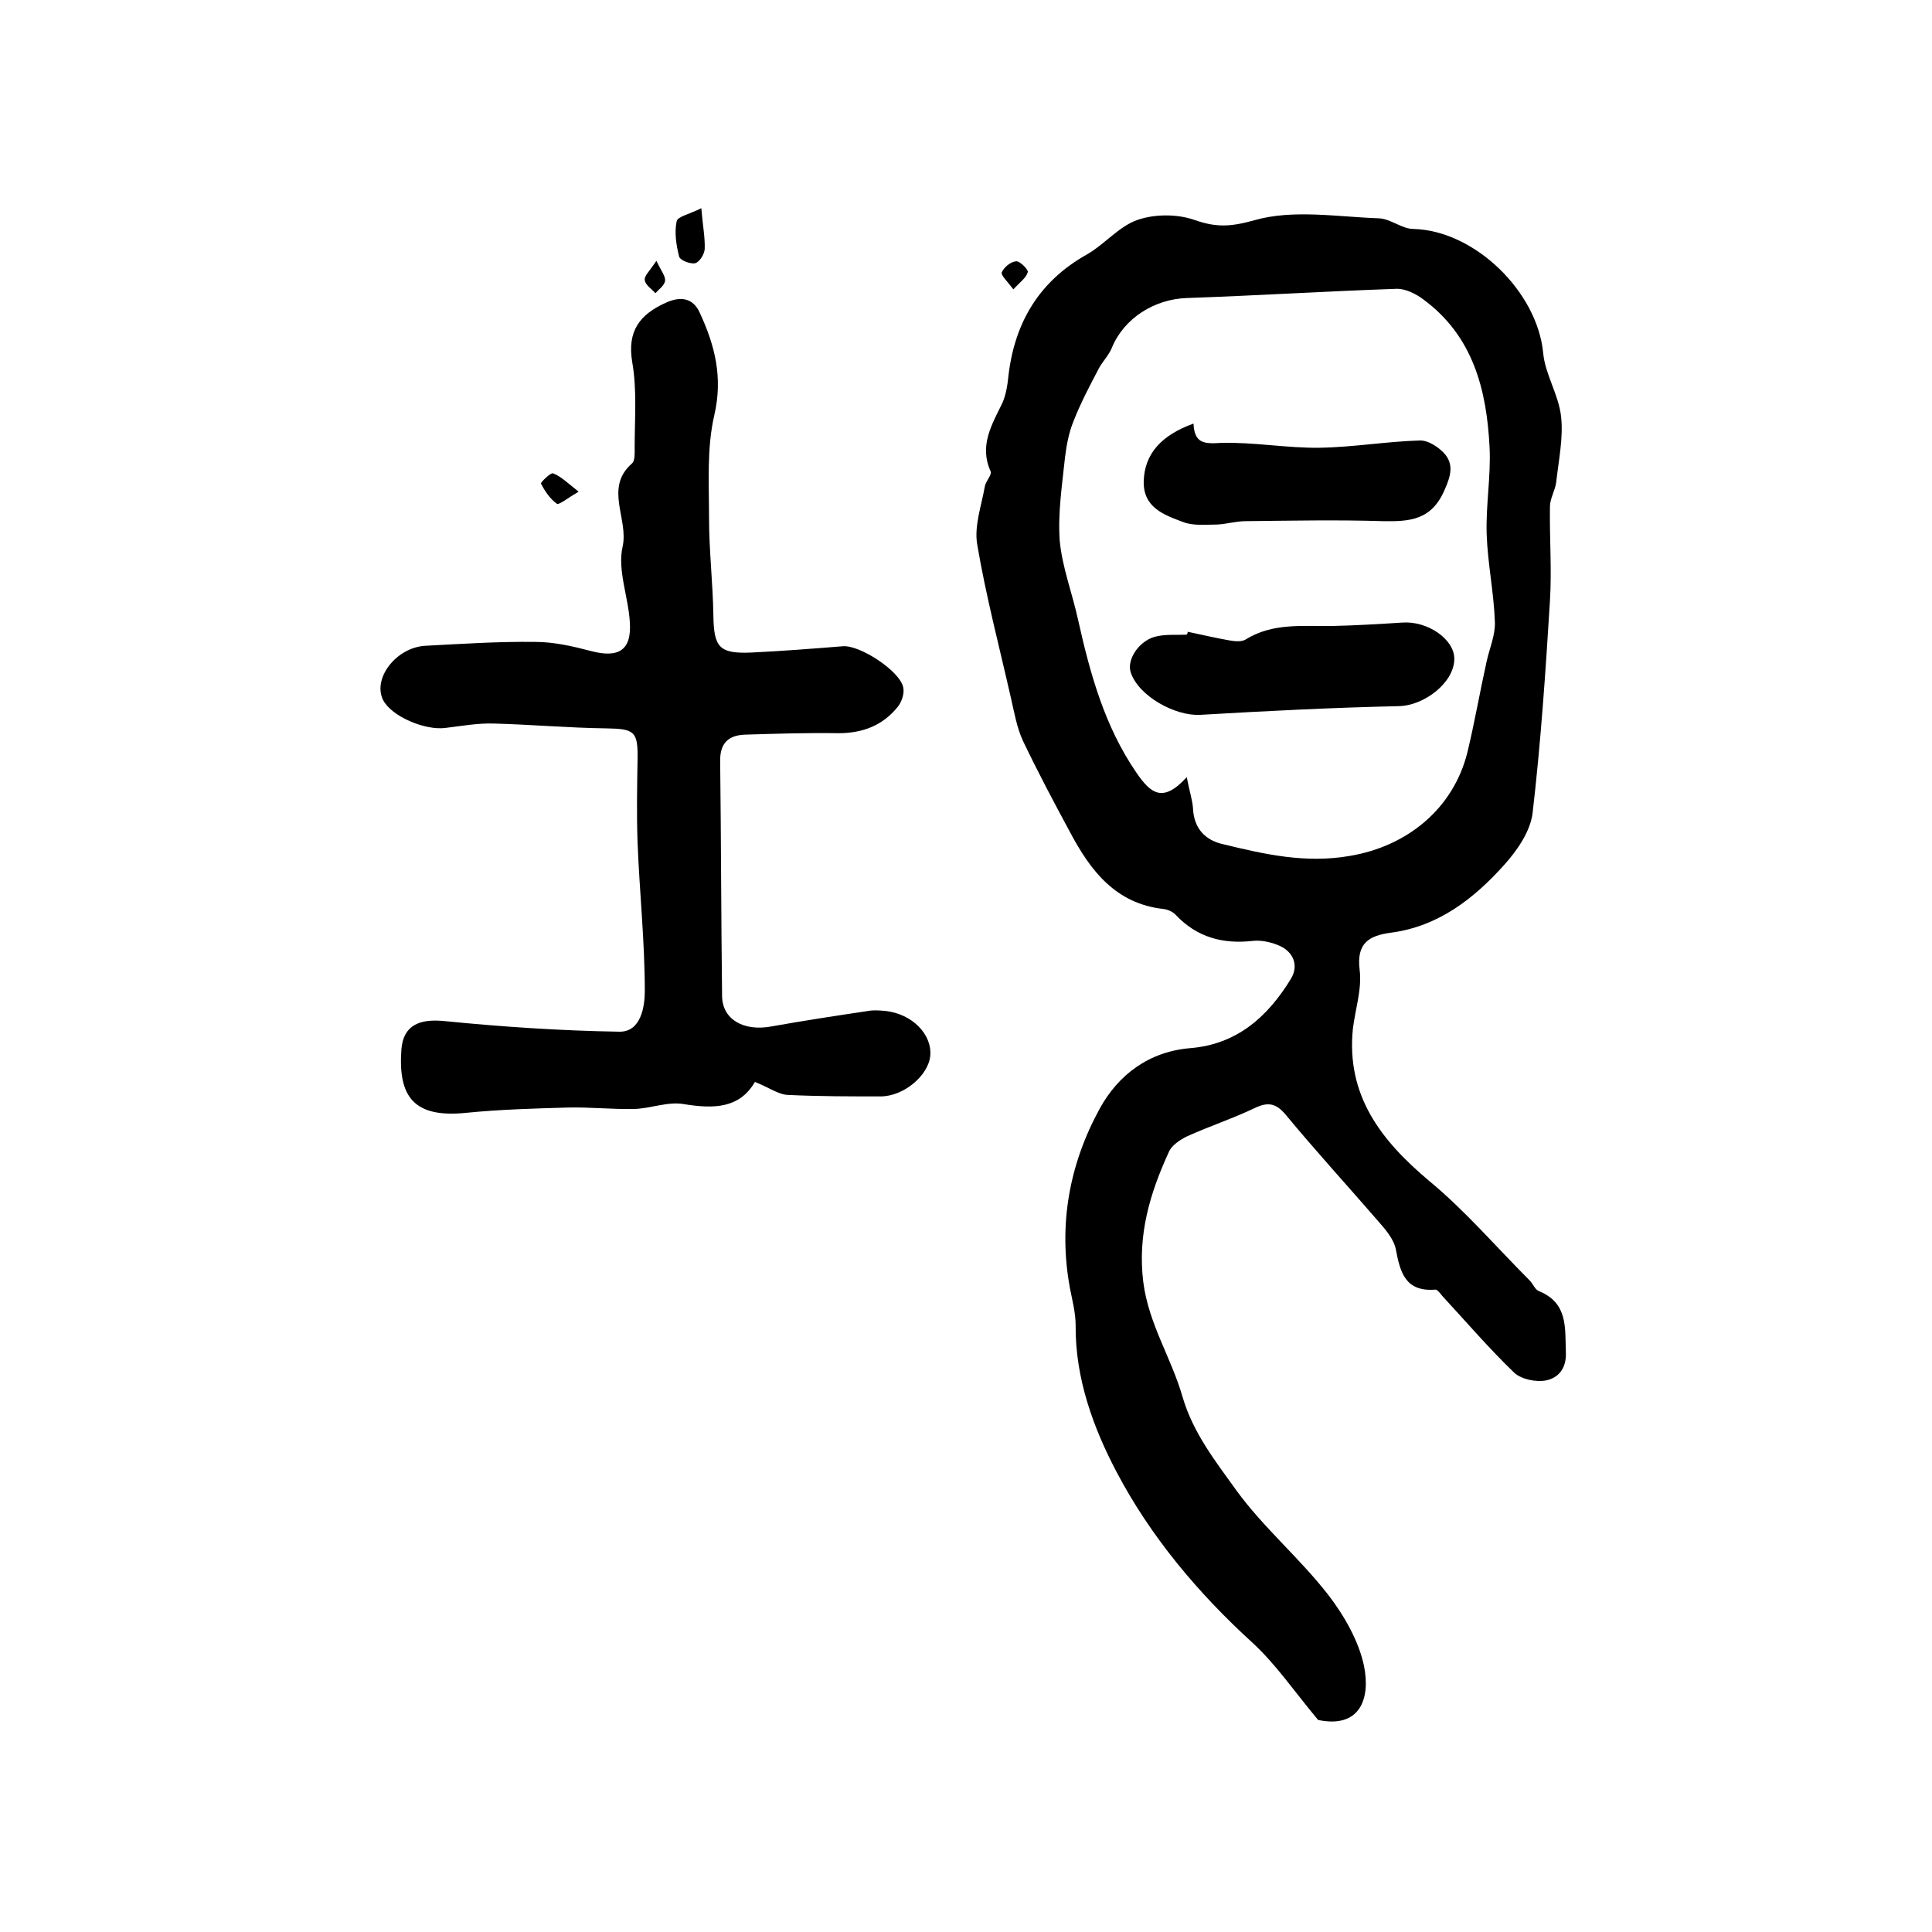
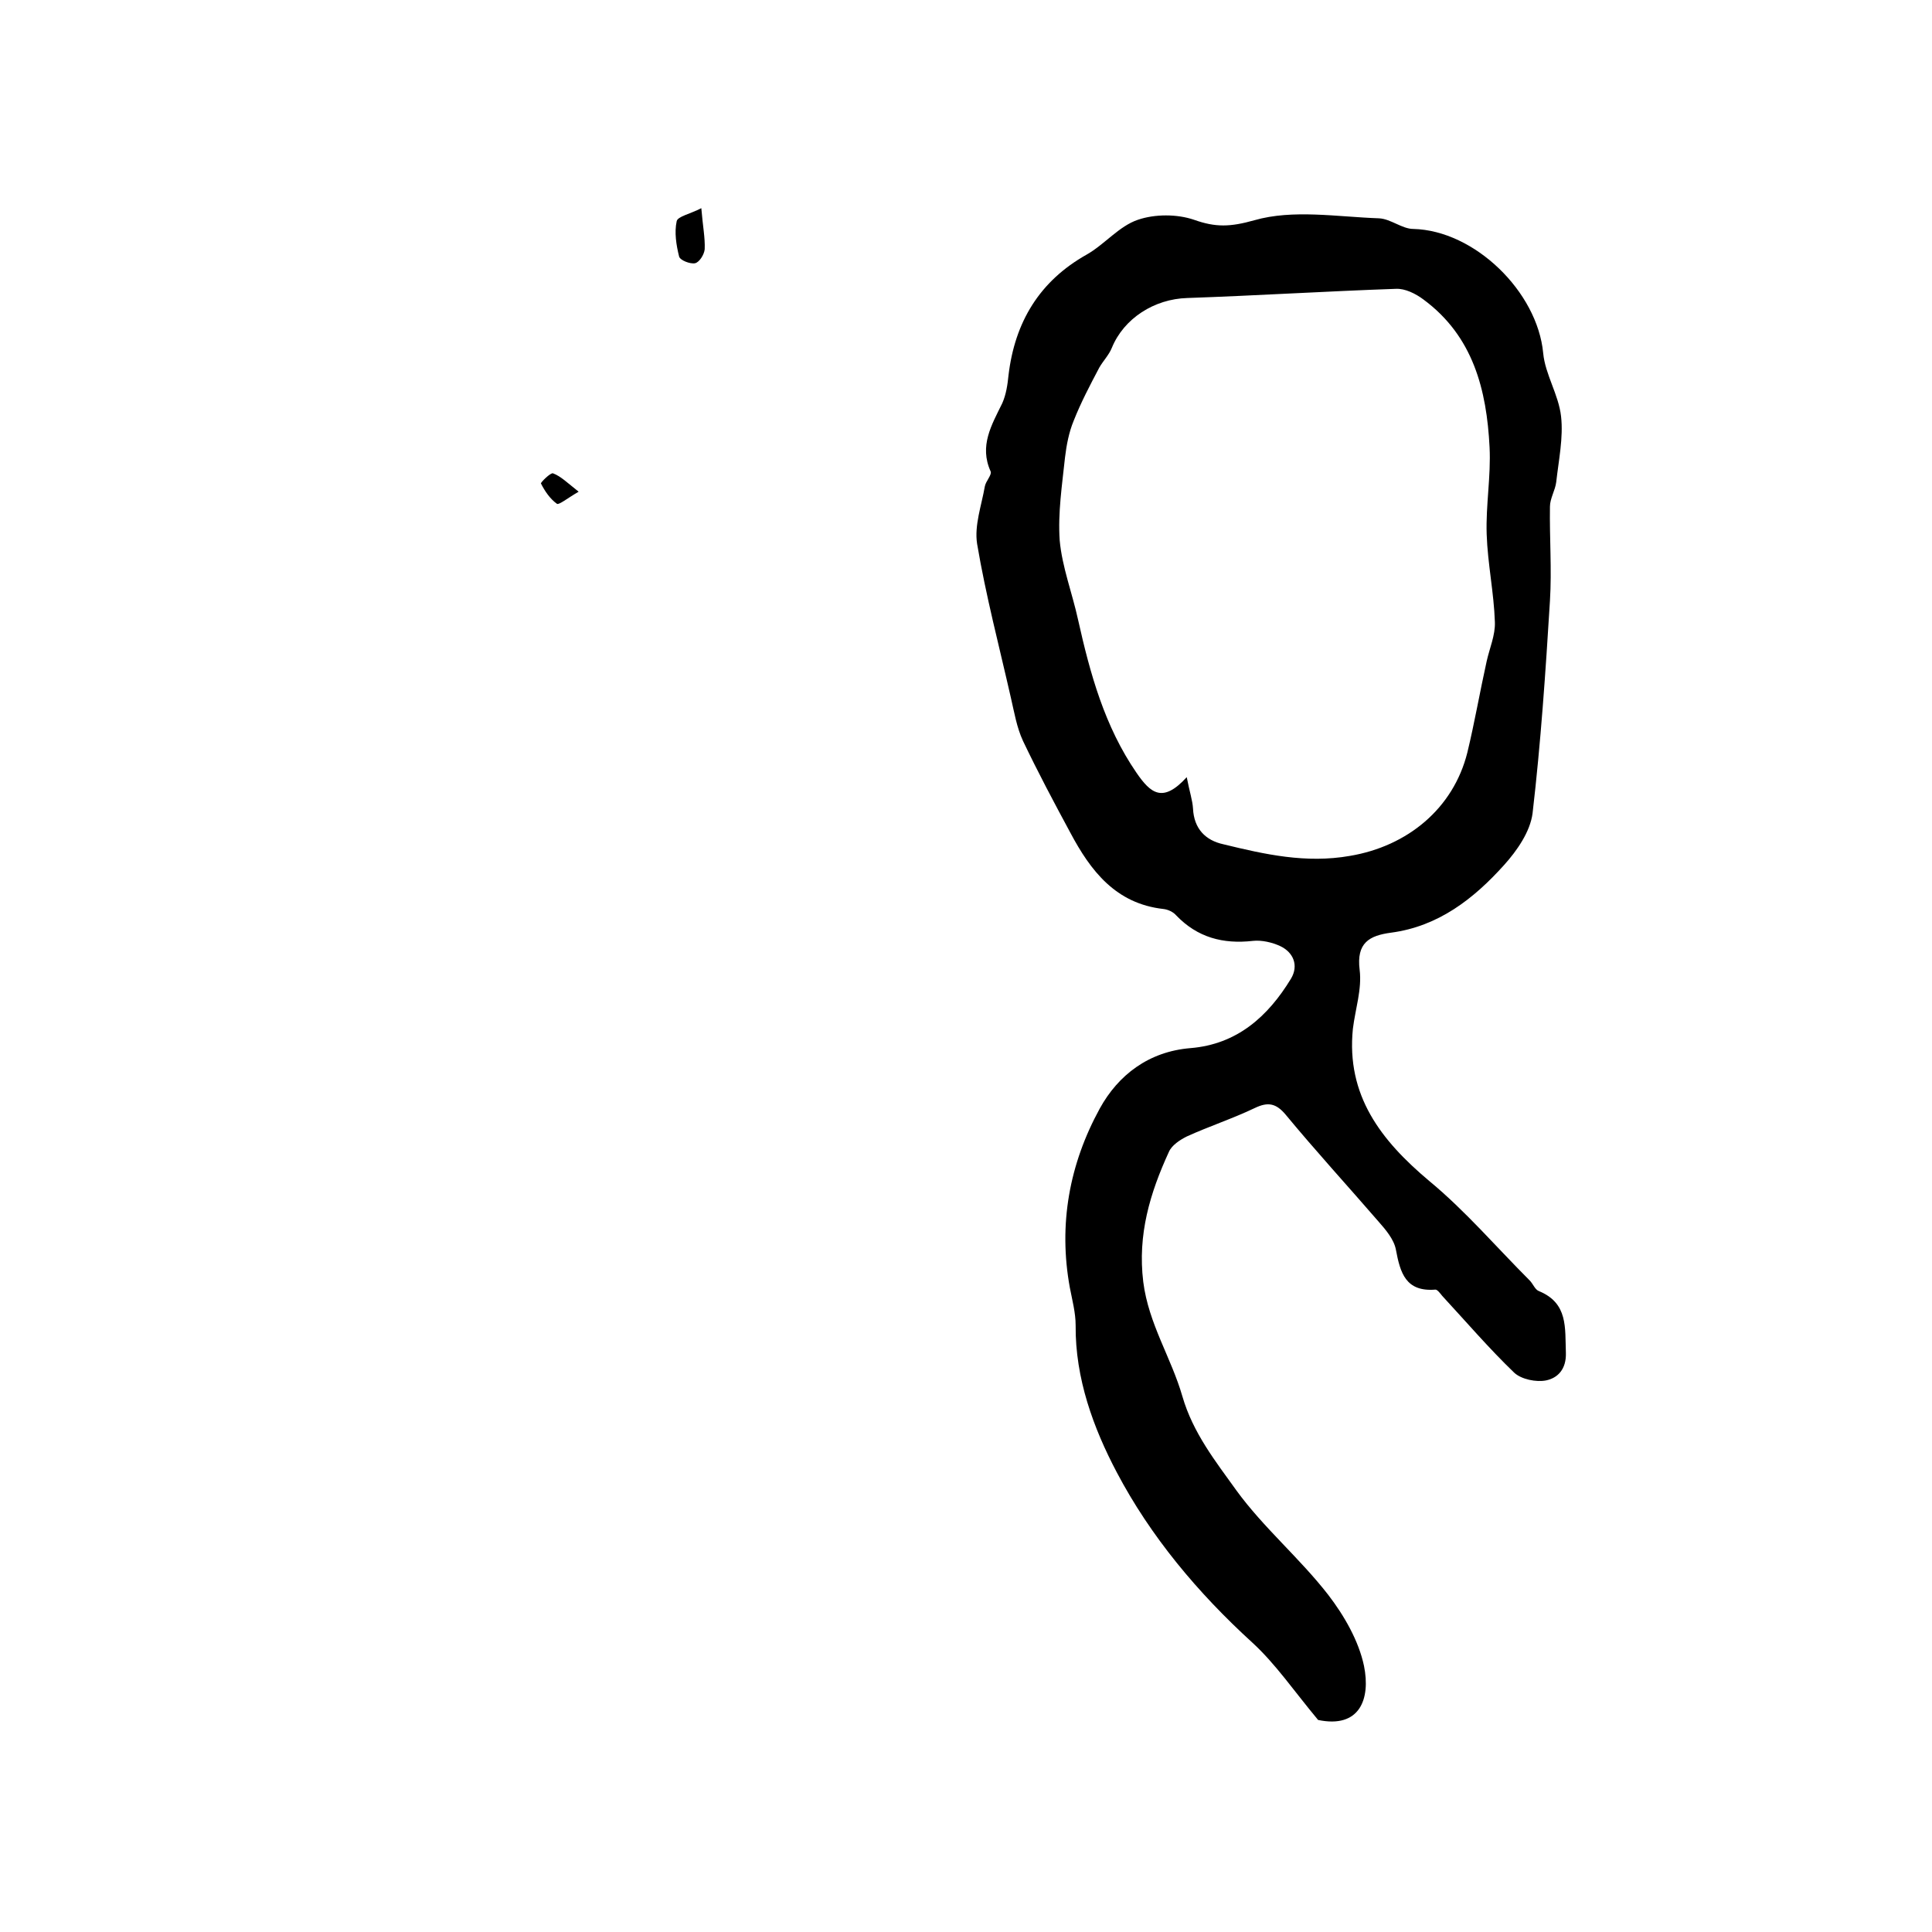
<svg xmlns="http://www.w3.org/2000/svg" version="1.1" id="图层_1" x="0px" y="0px" viewBox="0 0 400 400" style="enable-background:new 0 0 400 400;" xml:space="preserve">
  <style type="text/css">
	.st0{fill:#FFFFFF;}
</style>
  <g>
    <path d="M272.9,356.1c-5-6-8.8-11.6-13.6-16c-11.3-10.3-21.1-22-28.1-35.3c-4.8-9.1-8.6-19.4-8.5-30.4c0-2.6-0.7-5.2-1.2-7.8   c-2.4-13.1-0.1-25.6,6.2-37.1c3.8-6.9,10.1-11.8,18.8-12.5c9.6-0.8,16-6.5,20.8-14.4c1.6-2.7,0.5-5.4-2.2-6.7   c-1.7-0.8-3.9-1.3-5.7-1.1c-6.2,0.7-11.5-0.7-15.9-5.3c-0.6-0.7-1.7-1.2-2.6-1.3c-9.9-1.1-15.1-7.9-19.3-15.8   c-3.4-6.3-6.7-12.5-9.8-19c-1.3-2.8-1.8-5.9-2.5-8.9c-2.4-10.6-5.2-21.2-7-31.9c-0.6-3.8,0.9-7.9,1.6-11.9c0.2-1.1,1.5-2.4,1.2-3.1   c-2.4-5.3,0.2-9.6,2.4-14.1c0.8-1.8,1.1-3.8,1.3-5.8c1.3-11,6.4-19.5,16.2-25c3.7-2.1,6.7-5.9,10.6-7.2c3.5-1.2,8.1-1.2,11.6,0   c4.5,1.6,7.5,1.5,12.5,0.1c8-2.3,17.2-0.7,25.8-0.4c2.4,0.1,4.8,2.2,7.1,2.2c12.7,0.3,25.7,13,26.9,25.7c0.4,4.4,3.2,8.6,3.7,13.1   c0.5,4.4-0.5,9.1-1,13.6c-0.2,1.7-1.3,3.4-1.3,5.1c-0.1,6.5,0.4,13,0,19.5c-0.9,14.7-1.9,29.4-3.6,44c-0.5,3.8-3.2,7.7-5.9,10.7   c-6.3,7-13.6,12.7-23.4,14c-4.5,0.6-7.2,2.1-6.5,7.7c0.5,4-0.9,8.1-1.4,12.2c-1.4,13.8,5.8,23.1,15.8,31.5   c7.5,6.2,13.9,13.7,20.8,20.6c0.7,0.7,1.1,1.9,1.9,2.2c6.1,2.5,5.4,7.6,5.6,12.8c0.1,3.4-1.7,5.2-4.1,5.7c-2,0.4-5.1-0.2-6.6-1.6   c-5.2-5-10-10.6-14.9-15.9c-0.4-0.5-1-1.3-1.4-1.3c-6.2,0.5-7.3-3.5-8.2-8.3c-0.4-2.1-2.1-4.1-3.6-5.8c-6.4-7.4-13-14.6-19.2-22.1   c-2-2.4-3.7-2.7-6.4-1.4c-4.6,2.2-9.5,3.8-14.1,5.9c-1.4,0.7-3.1,1.8-3.7,3.2c-3.9,8.5-6.5,17.1-5.3,26.9   c1.1,8.7,5.8,15.7,8.1,23.7c2.2,7.6,6.9,13.5,11.2,19.5c5.6,7.7,13.1,14,19,21.6c3.3,4.3,6.3,9.5,7.4,14.7   C283.8,351.8,281.5,357.9,272.9,356.1z M245.7,160.9c0.6,3.1,1.2,4.8,1.3,6.5c0.2,4.2,2.6,6.6,6.3,7.4c8.6,2.1,17.1,4,26.2,2.4   c11.9-2,21.4-9.8,24.3-21.4c1.5-6.2,2.6-12.6,4-18.9c0.6-2.7,1.8-5.4,1.7-8.1c-0.2-6.1-1.5-12.1-1.7-18.2c-0.2-6,0.9-12,0.6-18   c-0.6-11.9-3.4-23-13.7-30.6c-1.6-1.2-3.8-2.3-5.7-2.2c-14.4,0.5-28.8,1.4-43.2,1.9c-6.8,0.2-13.1,4.2-15.6,10.3   c-0.6,1.5-1.8,2.7-2.6,4.1c-1.9,3.6-3.8,7.2-5.3,11c-1,2.4-1.5,5.1-1.8,7.6c-0.6,5.7-1.5,11.5-1.1,17.2c0.5,5.5,2.6,10.9,3.8,16.4   c2.5,11.2,5.5,22.1,12.1,31.7C238.2,164.2,240.7,166.4,245.7,160.9z" />
-     <path d="M156.3,224c-3.2,5.5-8.5,5.6-14.7,4.6c-3.3-0.6-6.8,0.9-10.3,1c-4.5,0.1-9.1-0.4-13.6-0.3c-7.1,0.2-14.2,0.4-21.2,1.1   c-10.8,1.1-14.1-3.3-13.4-13.1c0.4-5.1,3.8-6.4,8.9-5.9c12,1.2,24.1,2,36.2,2.2c4.5,0.1,5.3-5.2,5.3-8.4c0-10.3-1.1-20.5-1.5-30.8   c-0.2-5.7-0.1-11.4,0-17.1c0.1-5.9-0.6-6.4-6.5-6.5c-7.8-0.1-15.6-0.8-23.3-1c-3.3-0.1-6.6,0.5-9.9,0.9c-4.3,0.6-11.3-2.4-13-5.8   c-2.2-4.5,2.8-10.9,8.8-11.2c7.6-0.4,15.1-0.9,22.7-0.8c3.9,0,7.8,0.9,11.6,1.9c5.7,1.5,8.4-0.2,8-6c-0.3-5.2-2.6-10.8-1.5-15.6   c1.3-5.8-3.9-12.2,2-17.3c0.6-0.6,0.5-2.2,0.5-3.4c0-5.8,0.5-11.8-0.5-17.5c-1.1-6.5,1.6-9.9,6.9-12.3c3-1.4,5.7-1.1,7.1,2.1   c3.1,6.7,4.8,13.3,3,21.1c-1.6,6.9-1.1,14.2-1.1,21.4c0,6.7,0.8,13.5,0.9,20.2c0.1,6.5,1.2,7.9,7.9,7.6c6.3-0.3,12.6-0.8,18.9-1.3   c3.5-0.3,11.8,5.1,12.5,8.5c0.3,1.2-0.3,3-1.1,4c-3.1,3.9-7.3,5.5-12.3,5.5c-6.4-0.1-12.9,0.1-19.3,0.3c-3.3,0.1-5.2,1.6-5.2,5.3   c0.2,16.3,0.2,32.6,0.4,48.9c0.1,4.8,4.5,7.3,10.3,6.2c6.7-1.2,13.3-2.2,20-3.2c1.1-0.2,2.3-0.1,3.5,0c5.5,0.6,9.7,4.8,9.3,9.3   c-0.4,4.1-5.5,8.4-10.3,8.4c-6.3,0-12.7,0-19-0.3C161.3,226.7,159.3,225.2,156.3,224z" />
    <path d="M145.2,43.1c0.3,3.7,0.8,6.1,0.7,8.5c-0.1,1.1-1.1,2.7-2,2.9c-1,0.2-3.1-0.6-3.3-1.4c-0.6-2.4-1-5-0.5-7.3   C140.3,44.8,142.9,44.3,145.2,43.1z" />
    <path d="M119.8,101.8c-2.4,1.4-4.1,2.8-4.5,2.5c-1.4-1-2.5-2.6-3.3-4.2c-0.1-0.2,2-2.3,2.5-2.1C116.1,98.6,117.4,99.9,119.8,101.8z   " />
-     <path d="M209.8,59.9c-1.2-1.6-2.6-2.9-2.4-3.5c0.5-1.1,1.8-2.2,3-2.3c0.7-0.1,2.5,1.7,2.4,2.2C212.5,57.5,211.2,58.4,209.8,59.9z" />
-     <path d="M135.9,54c1,2.1,1.9,3.2,1.8,4.1c-0.1,1-1.3,1.8-2,2.6c-0.8-0.9-2.1-1.7-2.2-2.7C133.3,57.2,134.5,56.1,135.9,54z" />
-     <path d="M247.1,87.7c0.2,4.2,2.3,4.2,5.7,4c6.8-0.2,13.6,1.1,20.4,1c6.9-0.1,13.8-1.3,20.7-1.5c1.8-0.1,4.2,1.5,5.4,3   c1.6,2.1,1.1,4.3-0.2,7.2c-2.7,6.3-7.2,6.6-12.8,6.5c-9.5-0.3-18.9-0.1-28.4,0c-2,0-3.9,0.6-5.9,0.7c-2.3,0-4.9,0.3-7-0.5   c-4-1.5-8.4-3-8.2-8.6C237,94,240.4,90.1,247.1,87.7z" />
-     <path d="M245.9,130.8c2.9,0.6,5.8,1.3,8.7,1.8c1.1,0.2,2.5,0.3,3.3-0.2c5.6-3.5,11.8-2.7,18-2.8c4.8-0.1,9.6-0.4,14.4-0.7   c5.2-0.4,10.8,3.4,10.8,7.5c0,4.9-6.2,9.7-11.5,9.8c-13.7,0.3-27.4,1-41.1,1.8c-5.2,0.3-12.8-3.9-14.4-8.8c-0.9-2.8,2-6.9,5.6-7.5   c1.9-0.4,4-0.2,6-0.3C245.9,131.1,245.9,130.9,245.9,130.8z" />
  </g>
</svg>